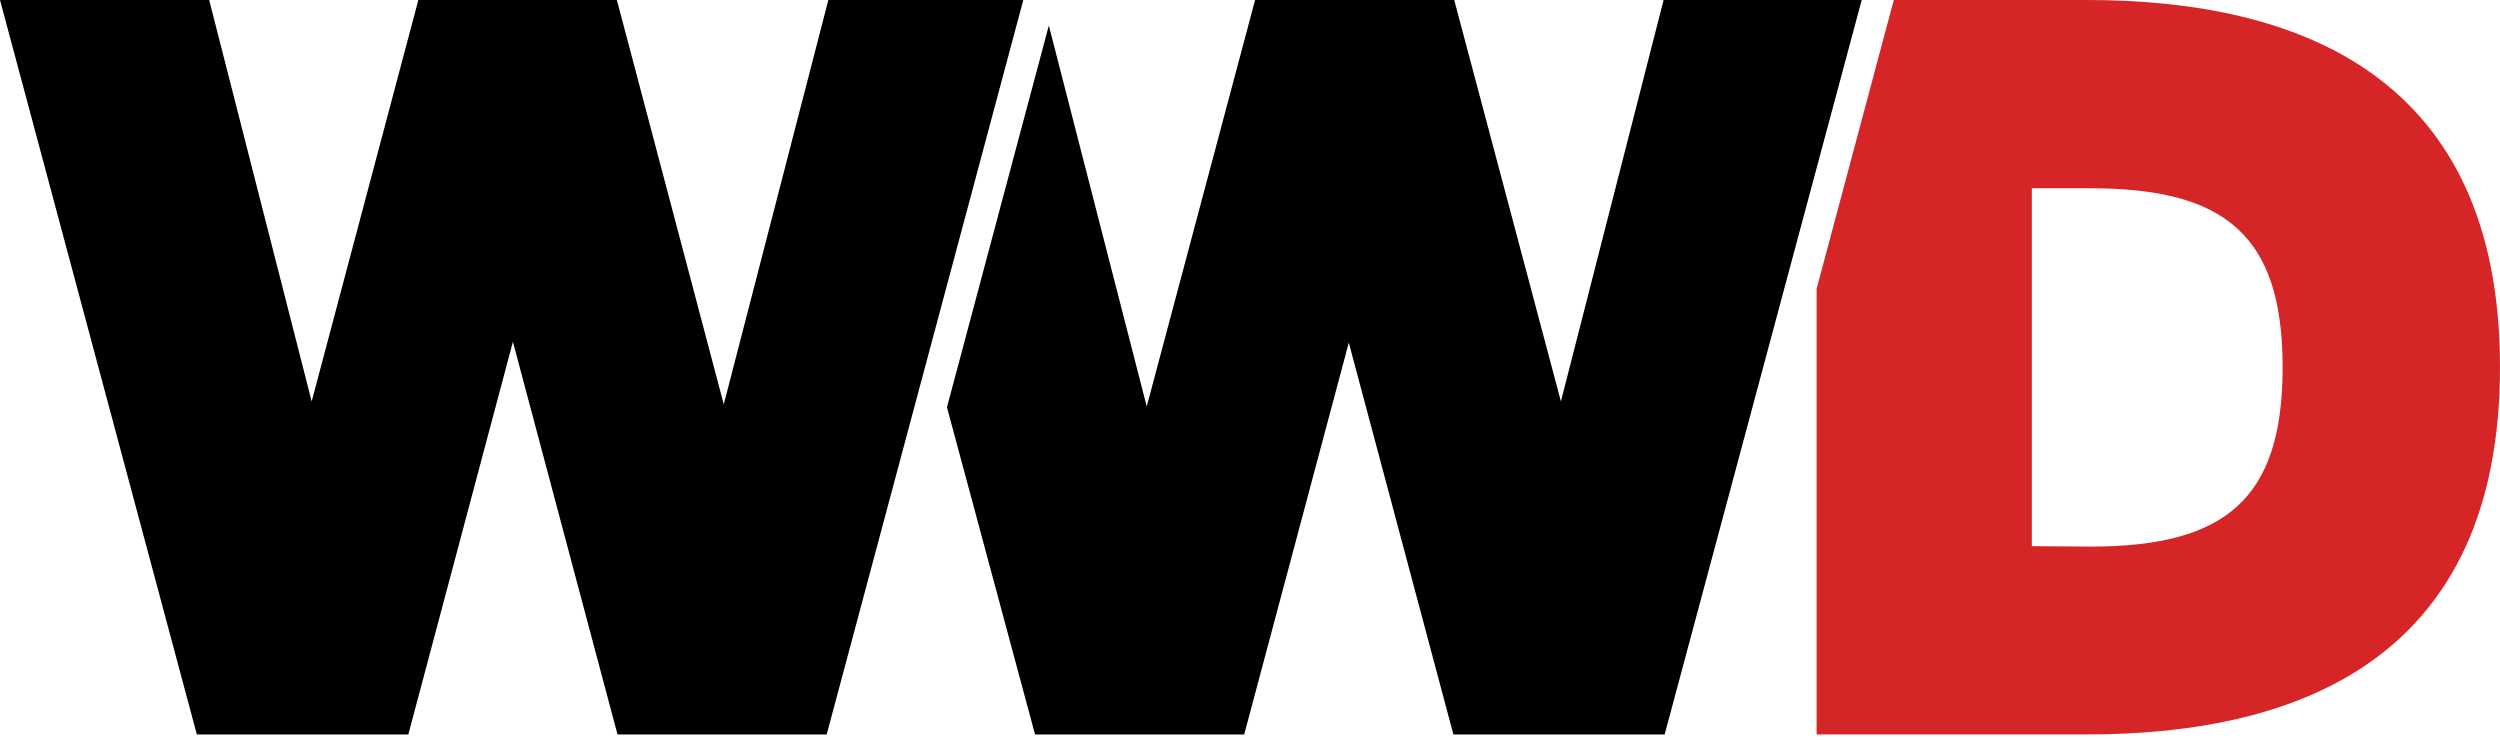
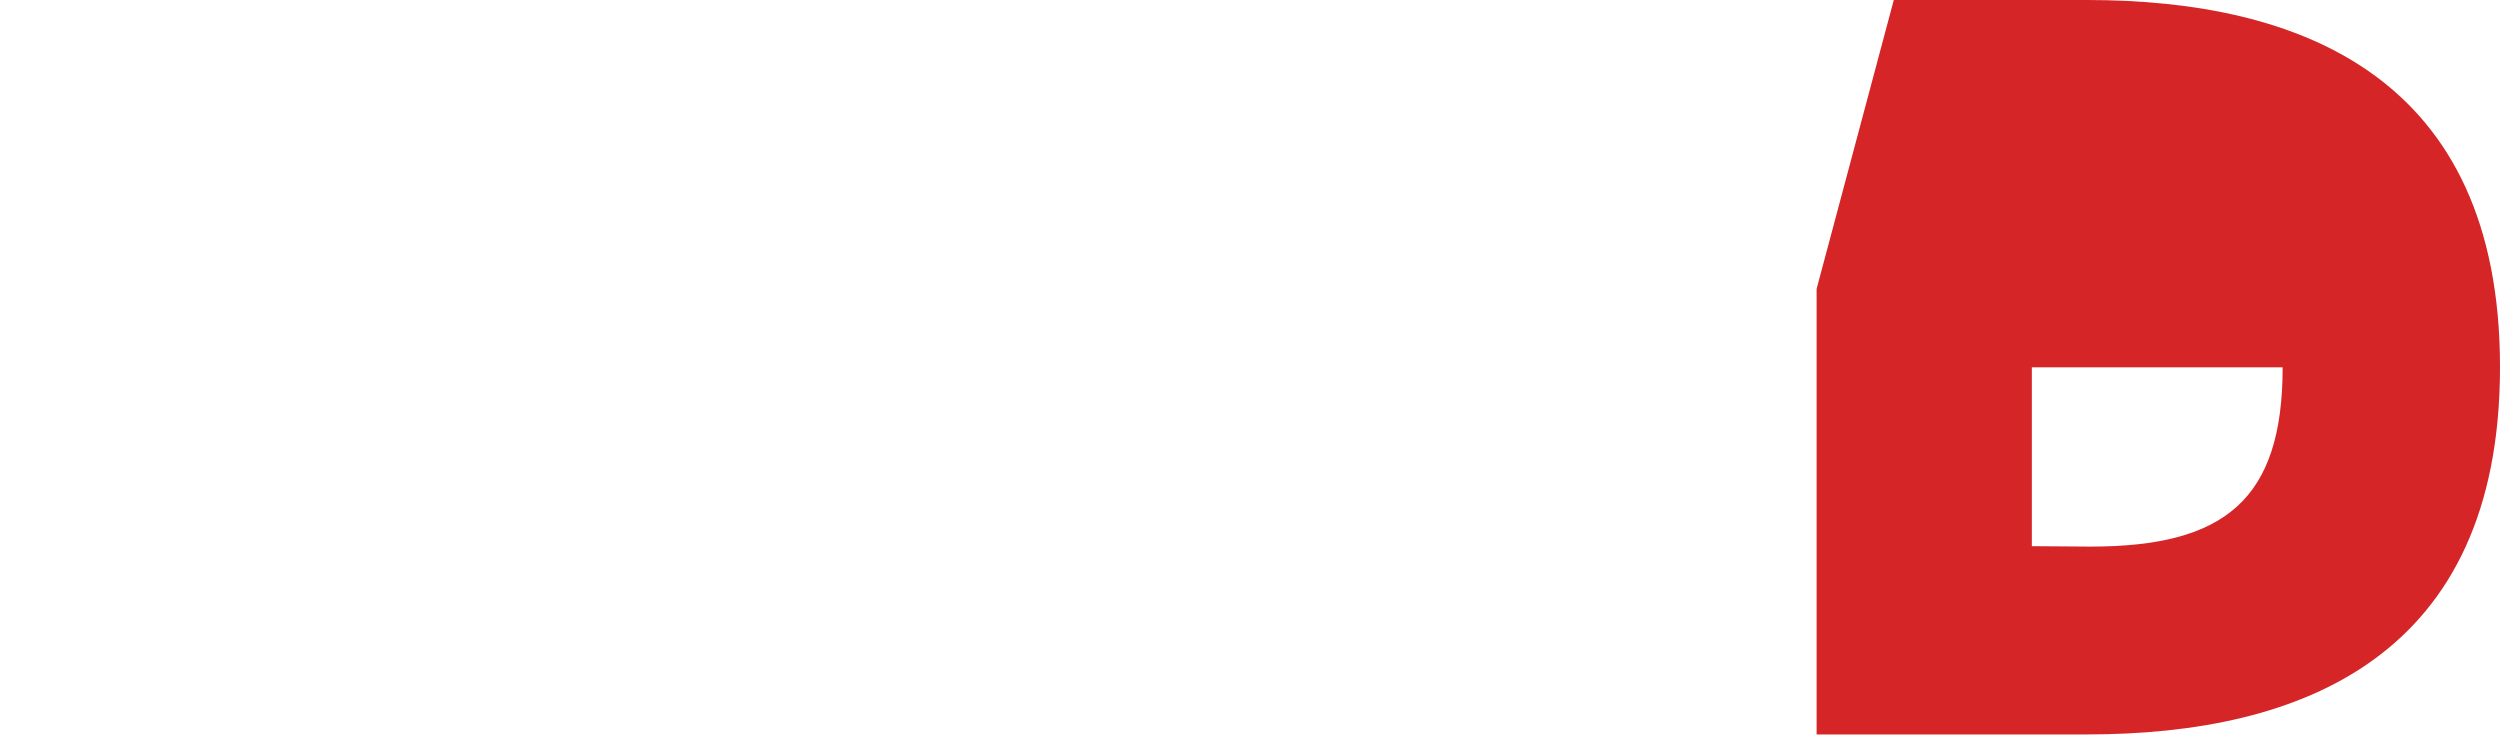
<svg xmlns="http://www.w3.org/2000/svg" width="392" height="116" viewBox="0 0 392 116" fill="none">
-   <path d="M162.292 115.159H195.092L211.492 53.726L227.892 115.159H261.019L291.916 0H260.855L244.751 62.942L228.023 0H196.798L179.807 63.73L164.457 4.002L148.484 63.861L162.292 115.159ZM30.864 115.159H64.025L80.425 53.594L96.824 115.159H129.624L160.456 0H129.886L113.487 63.402L96.726 0H65.599L48.871 62.942L32.8 0H0L30.864 115.159Z" fill="black" />
-   <path d="M327.221 0C360.807 0 392 12.103 392 57.563C392 103.024 360.84 115.16 327.221 115.16H284.844V45.297L296.947 0H327.221ZM318.592 85.64L327.809 85.706C348.866 85.706 357.918 78.326 357.918 57.597C357.918 36.867 348.866 29.52 327.809 29.52H318.592V85.64Z" fill="#D52527" />
+   <path d="M327.221 0C360.807 0 392 12.103 392 57.563C392 103.024 360.84 115.16 327.221 115.16H284.844V45.297L296.947 0H327.221ZM318.592 85.64L327.809 85.706C348.866 85.706 357.918 78.326 357.918 57.597H318.592V85.64Z" fill="#D52527" />
</svg>